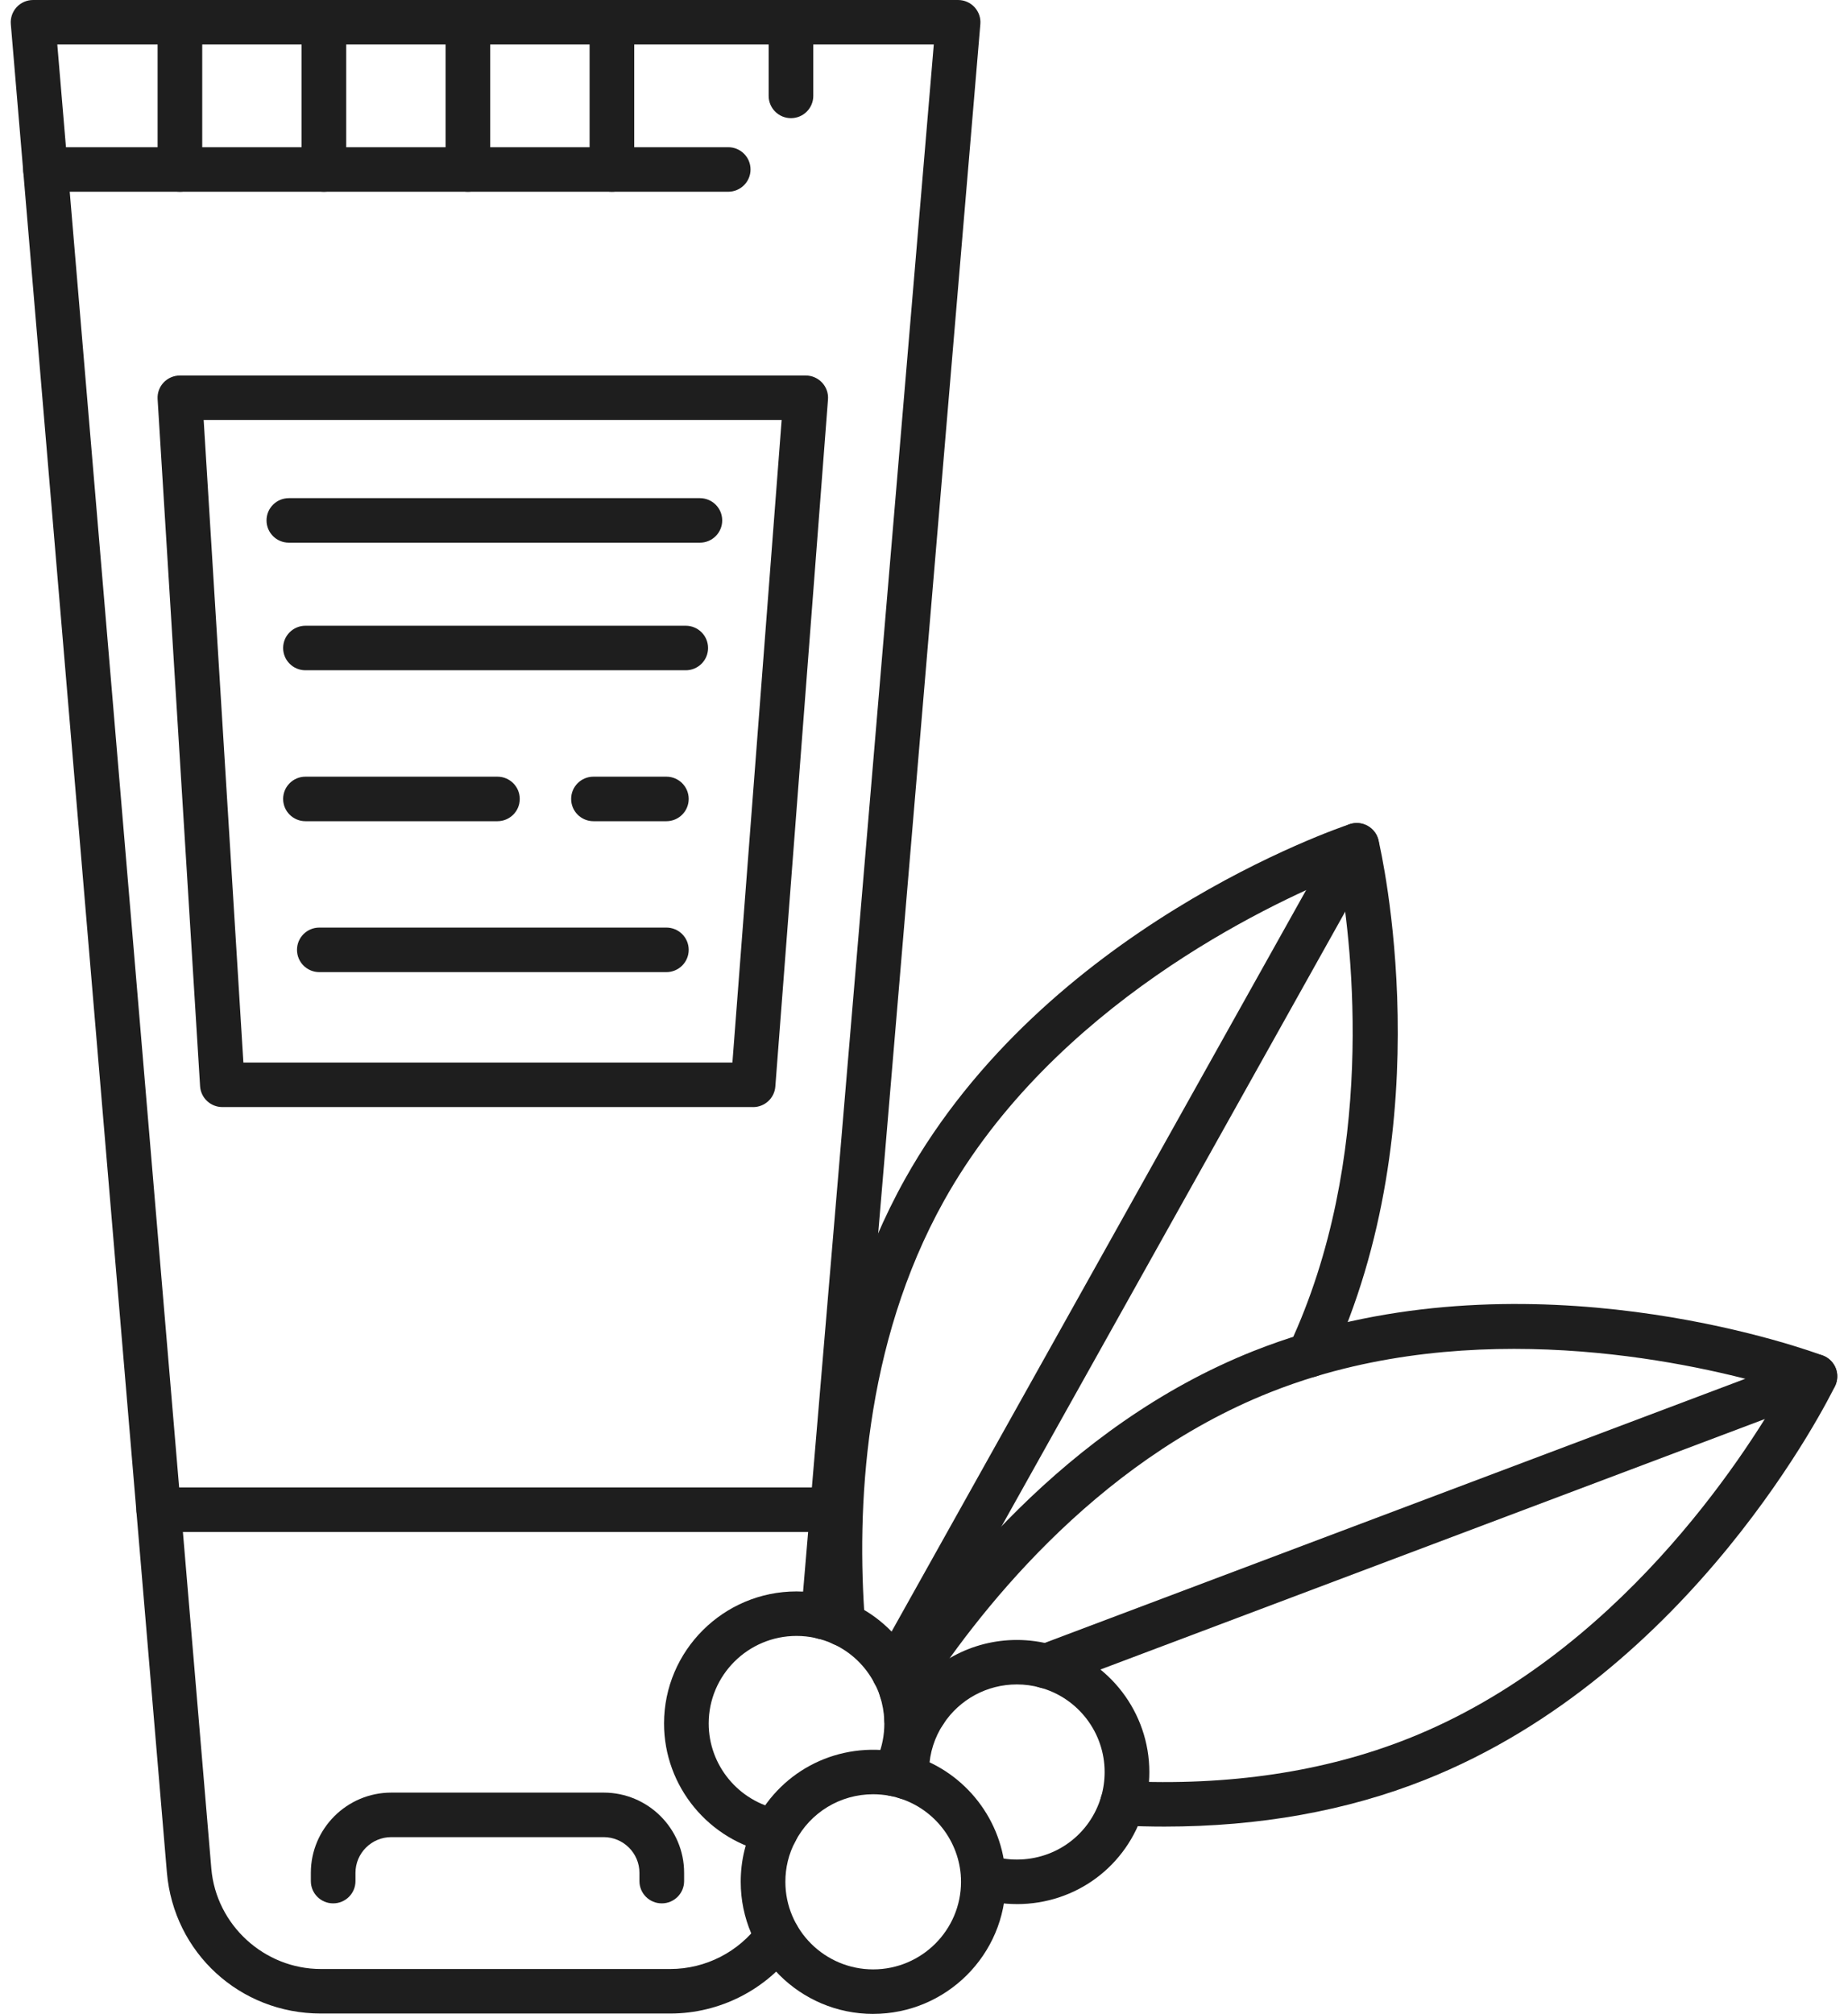
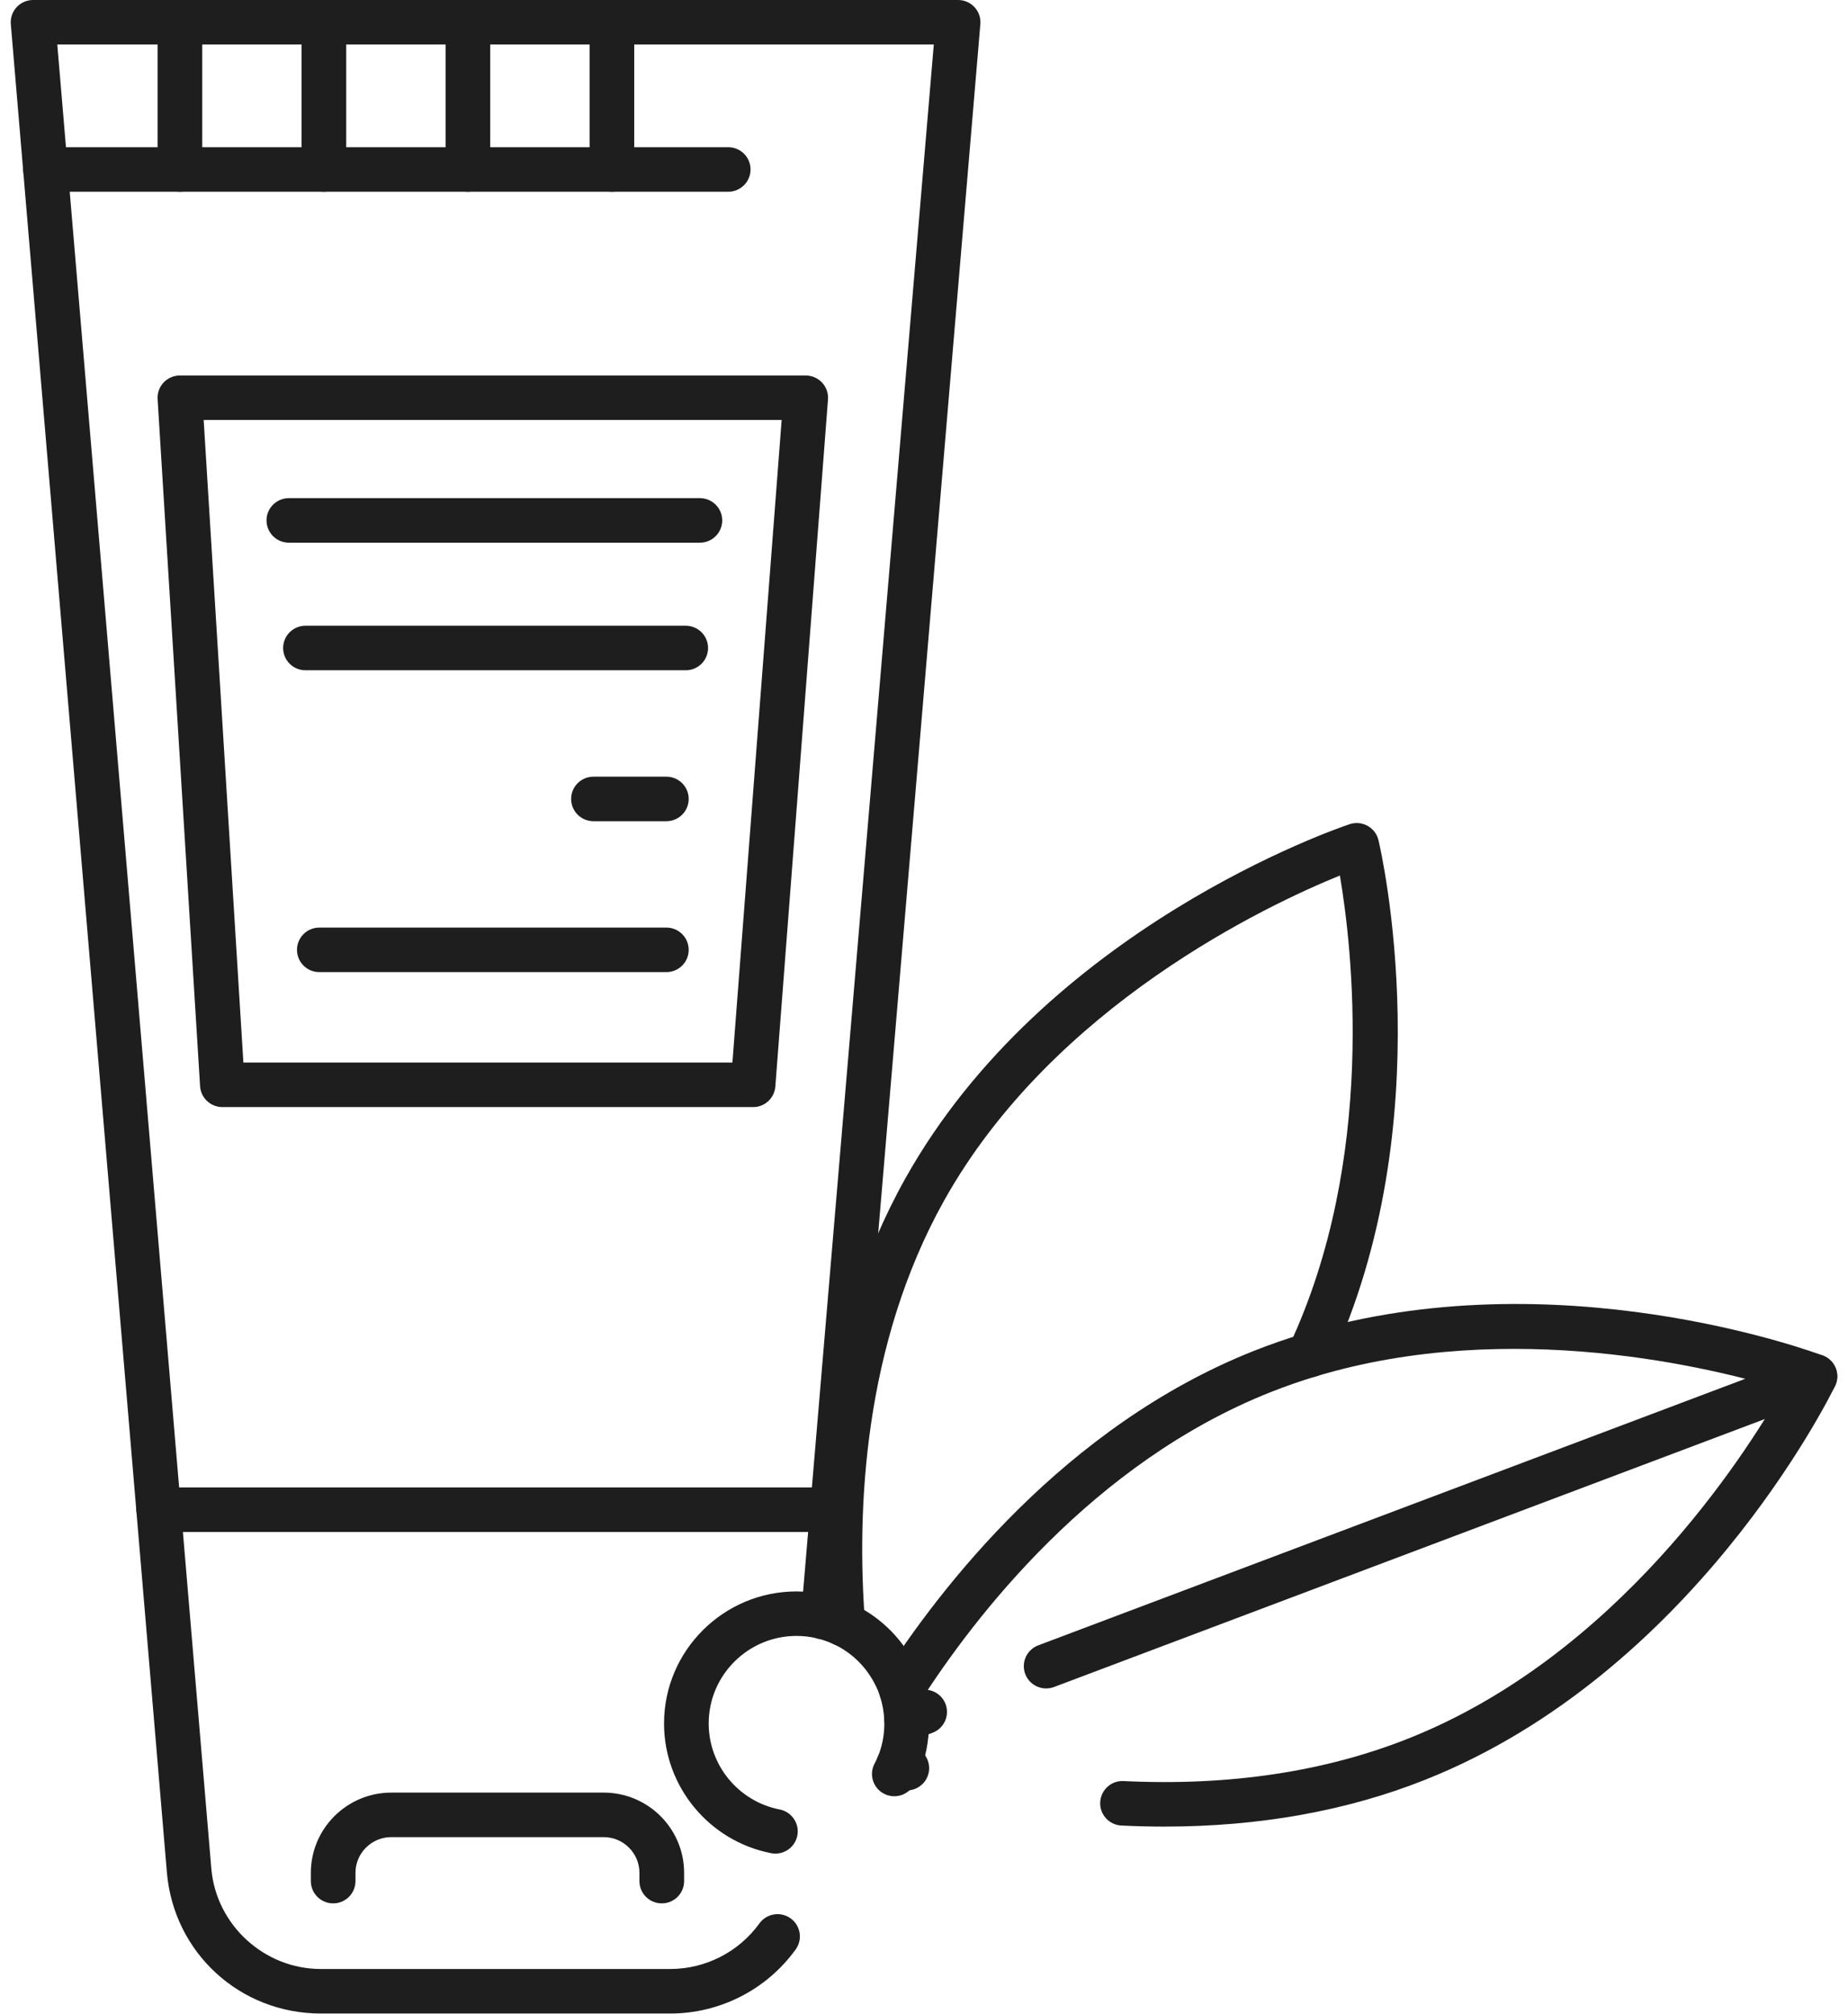
<svg xmlns="http://www.w3.org/2000/svg" fill="none" height="73" viewBox="0 0 67 73" width="67">
  <g fill="#1e1e1e">
    <path d="m30.55 59.667c-.42 0-.774-.323-.806-.747-.323-4.301-.052-10.602 3.074-16.194 5.085-9.09 15.667-12.702 16.114-12.851.217-.072.452-.05.651.061.199.11.342.299.394.519.098.412 2.342 10.198-1.759 18.983-.124.287-.41.489-.743.489-.447 0-.809-.359-.809-.805v-.004c0-.118.026-.234.076-.341 3.18-6.795 2.277-14.45 1.836-17.041-2.601 1.057-10.386 4.699-14.345 11.775-2.93 5.242-3.18 11.207-2.873 15.288.033.444-.301.831-.747.865-.02.002-.041.002-.061.002z" />
    <path d="m32.877 64.899c-.08 0-.16-.012-.24-.036-.102-.032-.197-.06-.286-.085-.431-.12-.682-.565-.561-.994.12-.429.566-.681.998-.559.101.028.211.061.329.097.427.132.666.584.533 1.01-.108.345-.428.568-.773.568z" />
    <path d="m42.218 66.21c-.514 0-1.035-.013-1.561-.038-.447-.022-.791-.4-.769-.845.022-.445.403-.793.848-.767 3.812.185 7.29-.335 10.334-1.546 7.553-3.001 12.175-10.224 13.561-12.659-2.493-.758-9.85-2.596-16.922-.464-.559.169-1.118.363-1.661.579-6.43 2.556-10.709 8.121-12.687 11.21-.24.376-.741.485-1.118.246-.377-.239-.488-.738-.247-1.114 2.083-3.253 6.6-9.117 13.453-11.841.586-.232 1.188-.442 1.791-.624 9.184-2.769 18.456.642 18.847.788.213.08.382.246.466.456.084.21.075.447-.023.651-.206.423-5.157 10.415-14.86 14.271-2.837 1.128-6.009 1.697-9.45 1.697z" />
    <path d="m32.868 63.107c-.327 0-.636-.2-.758-.523-.157-.417.054-.882.473-1.039l.656-.246c.418-.157.885.053 1.043.471.157.417-.054.882-.473 1.039l-.656.246c-.094.035-.19.052-.285.052z" />
    <path d="m37.928 61.202c-.327 0-.635-.199-.757-.522-.158-.417.053-.882.471-1.04l27.873-10.506c.418-.157.885.053 1.044.47.158.417-.053.882-.471 1.04l-27.873 10.506c-.094.035-.191.052-.286.052z" />
-     <path d="m32.416 61.44c-.133 0-.269-.033-.393-.102-.391-.217-.531-.708-.313-1.097l16.772-29.993c.218-.39.711-.529 1.101-.312.391.217.531.708.313 1.097l-16.772 29.993c-.148.265-.424.414-.708.414z" />
    <path d="m28.113 67.189c-.051 0-.104-.005-.156-.015-2.249-.439-3.882-2.416-3.882-4.7 0-2.64 2.155-4.788 4.803-4.788.701 0 1.378.148 2.013.442.957.436 1.755 1.194 2.244 2.133.123.228.231.48.314.737.134.426.21.851.228 1.269.004.053.004.133.004.207 0 .643-.123 1.261-.366 1.839-.061.136-.115.257-.178.373-.212.392-.703.539-1.097.328-.394-.211-.541-.701-.329-1.093.043-.08.08-.164.117-.248.153-.363.234-.772.234-1.199 0-.039.001-.081-.002-.12-.013-.3-.063-.576-.154-.867-.051-.159-.12-.32-.202-.472-.329-.632-.857-1.133-1.49-1.422-.423-.195-.872-.294-1.336-.294-1.756 0-3.184 1.424-3.184 3.174 0 1.515 1.083 2.826 2.574 3.117.439.086.725.51.639.947-.075.385-.414.652-.793.652z" />
-     <path d="m36.866 69.019c-.493 0-.985-.076-1.462-.226-.426-.135-.662-.588-.528-1.013.135-.425.59-.66 1.016-.526.318.101.646.151.973.151 1.421 0 2.649-.912 3.055-2.27.086-.289.129-.595.129-.904 0-1.426-.961-2.684-2.336-3.059-.275-.077-.558-.115-.848-.115-1.076 0-2.072.538-2.664 1.438-.318.48-.496 1.04-.517 1.624-0.0.013-.001.026-.002.039-.002.024-.001.049-.001.073 0 .047-.001.094.002.139.028.445-.311.828-.757.856-.461.02-.831-.311-.858-.755-.005-.076-.005-.158-.005-.239 0-.06.001-.124.005-.184.034-.875.304-1.717.782-2.438.89-1.355 2.393-2.165 4.017-2.165.438 0 .869.059 1.281.174 2.071.564 3.522 2.462 3.522 4.614 0 .464-.066.922-.196 1.362-.613 2.05-2.464 3.425-4.607 3.425z" />
-     <path d="m31.658 73c-2.649 0-4.803-2.148-4.803-4.788 0-.781.182-1.523.54-2.204.964-1.856 3.017-2.897 5.176-2.498.177.034.354.08.548.141 1.904.608 3.244 2.349 3.337 4.334.004.064.005.145.005.227 0 2.64-2.155 4.787-4.803 4.787zm0-7.962c-1.194 0-2.278.657-2.827 1.715-.237.452-.357.941-.357 1.459 0 1.75 1.428 3.174 3.184 3.174 1.756 0 3.184-1.424 3.184-3.174 0-.047.001-.094-.002-.138-.062-1.328-.951-2.482-2.212-2.885-.132-.042-.251-.073-.359-.094-.203-.037-.411-.057-.611-.057z" />
    <path d="m24.304 72.986h-12.671c-2.932 0-5.332-2.198-5.582-5.112l-5.659-66.999c-.019-.225.058-.448.21-.614.153-.166.37-.261.596-.261h33.539c.226 0 .443.095.596.261.153.167.23.389.21.614l-4.885 57.808c-.037.444-.427.772-.875.736-.446-.037-.776-.428-.739-.872l4.811-56.934h-31.778l5.585 66.124c.175 2.037 1.918 3.635 3.969 3.635h12.671c1.277 0 2.484-.618 3.231-1.652.261-.362.767-.444 1.13-.184.363.26.446.764.185 1.126-1.049 1.456-2.748 2.324-4.545 2.324z" />
    <path d="m30.182 55.531h-24.428c-.447 0-.809-.361-.809-.807s.362-.807.809-.807h24.428c.447 0 .809.361.809.807s-.362.807-.809.807z" />
    <path d="m23.992 68.993c-.447 0-.809-.361-.809-.807v-.3c0-.714-.583-1.294-1.299-1.294h-7.697c-.716 0-1.299.581-1.299 1.294v.3c0 .446-.362.807-.809.807-.447 0-.809-.361-.809-.807v-.3c0-1.604 1.309-2.908 2.918-2.908h7.697c1.609 0 2.918 1.304 2.918 2.908v.3c0 .446-.362.807-.809.807z" />
    <path d="m26.402 6.95h-24.752c-.447 0-.809-.361-.809-.807 0-.446.362-.807.809-.807h24.752c.447 0 .809.361.809.807 0 .446-.362.807-.809.807z" />
    <path d="m6.523 6.95c-.447 0-.809-.361-.809-.807v-5.336c0-.446.362-.807.809-.807.447 0 .809.361.809.807v5.336c0 .446-.362.807-.809.807z" />
    <path d="m11.743 6.95c-.447 0-.809-.361-.809-.807v-5.336c0-.446.362-.807.809-.807.447 0 .809.361.809.807v5.336c0 .446-.362.807-.809.807z" />
    <path d="m16.964 6.95c-.447 0-.809-.361-.809-.807v-5.336c0-.446.362-.807.809-.807.447 0 .809.361.809.807v5.336c0 .446-.362.807-.809.807z" />
    <path d="m22.185 6.95c-.447 0-.809-.361-.809-.807v-5.336c0-.446.362-.807.809-.807.447 0 .809.361.809.807v5.336c0 .446-.362.807-.809.807z" />
-     <path d="m28.677 4.283c-.447 0-.809-.361-.809-.807v-2.668c0-.446.362-.807.809-.807.447 0 .809.361.809.807v2.668c0 .445-.362.807-.809.807z" />
    <path d="m27.304 40.129h-19.242c-.428 0-.782-.332-.808-.757l-1.54-24.905c-.014-.222.065-.44.218-.602.153-.162.367-.254.59-.254h22.69c.225 0 .44.094.594.259.153.165.231.386.213.61l-1.909 24.905c-.032.42-.384.745-.807.745zm-18.48-1.614h17.73l1.785-23.292h-20.955z" />
    <path d="m25.375 19.671h-14.903c-.447 0-.809-.361-.809-.807s.362-.807.809-.807h14.903c.447 0 .809.361.809.807s-.362.807-.809.807z" />
    <path d="m24.862 24.296h-13.788c-.447 0-.809-.361-.809-.807s.362-.807.809-.807h13.788c.447 0 .809.361.809.807s-.362.807-.809.807z" />
-     <path d="m18.035 29.767h-6.961c-.447 0-.809-.361-.809-.807s.362-.807.809-.807h6.961c.447 0 .809.361.809.807s-.362.807-.809.807z" />
    <path d="m24.16 29.767h-2.644c-.447 0-.809-.361-.809-.807s.362-.807.809-.807h2.644c.447 0 .809.361.809.807s-.362.807-.809.807z" />
    <path d="m24.16 35.237h-12.583c-.447 0-.809-.361-.809-.807s.362-.807.809-.807h12.583c.447 0 .809.361.809.807s-.362.807-.809.807z" />
  </g>
</svg>